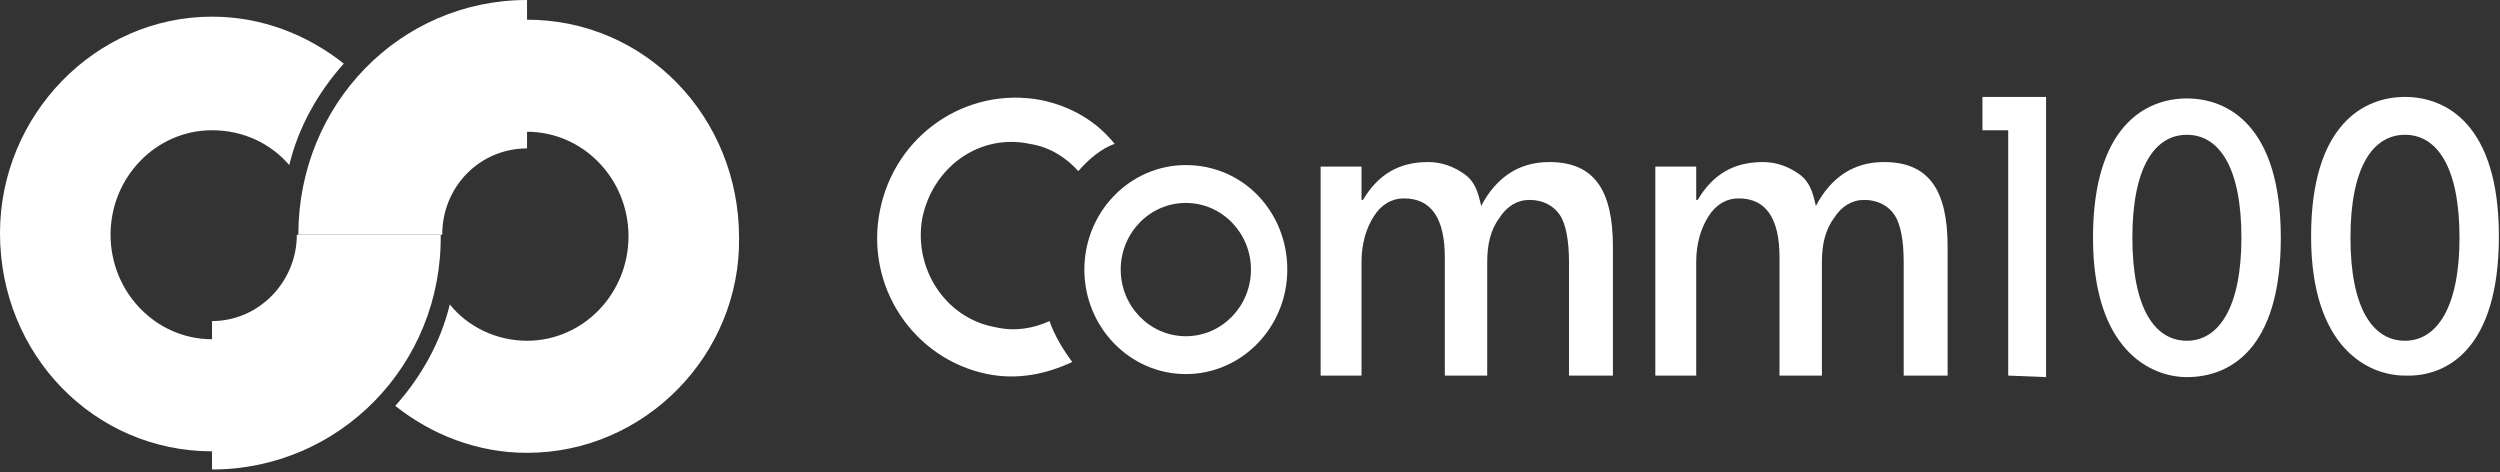
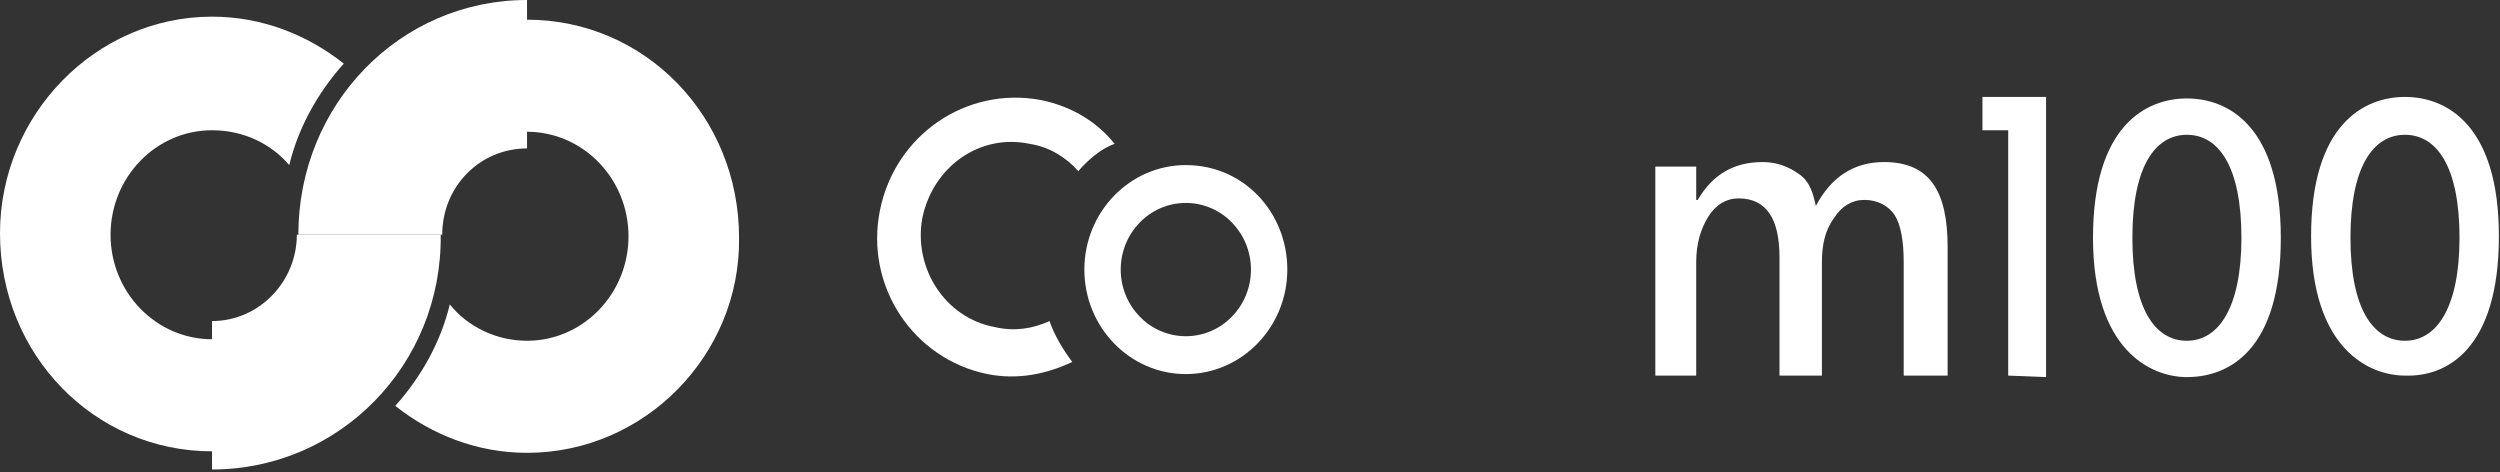
<svg xmlns="http://www.w3.org/2000/svg" width="323" height="61" viewBox="0 0 323 61" fill="none">
  <rect x="0" y="0" width="323" height="61" fill="#333333" stroke="none" />
  <g clip-path="url(#clip0)">
    <path d="M68.093 58.505C61.636 58.505 55.766 56.157 51.07 52.44C54.396 48.722 56.94 44.222 58.114 39.33C60.462 42.265 64.18 44.026 68.093 44.026C75.333 44.026 81.203 37.96 81.203 30.525C81.203 23.089 75.333 17.023 68.093 17.023C64.18 17.023 60.462 18.785 58.114 21.72C56.744 16.828 54.201 12.327 51.07 8.61C55.766 4.696 61.636 2.544 68.093 2.544C83.356 2.544 95.487 15.067 95.487 30.72C95.683 45.787 83.356 58.505 68.093 58.505Z" fill="white" />
    <path d="M57.136 30.329H38.547C38.547 13.501 51.657 0 68.093 0V19.176C62.028 19.176 57.136 24.067 57.136 30.329Z" fill="white" />
    <path d="M27.394 16.828C20.154 16.828 14.284 22.893 14.284 30.329C14.284 37.764 20.154 43.83 27.394 43.83C31.307 43.83 35.025 42.069 37.373 39.134C38.743 44.026 41.286 48.526 44.417 52.244C39.721 56.157 33.851 58.31 27.394 58.31C12.132 58.31 0 45.787 0 30.133C0 14.871 12.327 2.152 27.394 2.152C33.851 2.152 39.721 4.5 44.417 8.218C41.091 11.936 38.547 16.436 37.373 21.328C35.025 18.589 31.503 16.828 27.394 16.828Z" fill="white" />
    <path d="M27.394 60.658V41.482C33.46 41.482 38.351 36.395 38.351 30.329H56.94C57.136 47.157 43.83 60.658 27.394 60.658Z" fill="white" />
    <path d="M259.459 48.526V16.828H256.132V12.523H264.351V48.722L259.459 48.526Z" fill="white" />
    <path d="M139.317 22.111C137.752 20.35 135.6 18.98 133.056 18.589C126.599 17.219 120.533 21.524 119.163 28.177C117.989 34.634 122.098 41.091 128.555 42.265C131.099 42.852 133.447 42.46 135.6 41.482C136.187 43.243 137.361 45.2 138.535 46.765C135.208 48.331 131.49 49.113 127.577 48.331C117.989 46.374 111.728 36.982 113.684 27.198C115.641 17.415 124.838 11.153 134.425 12.914C138.339 13.697 141.665 15.654 144.013 18.589C142.252 19.176 140.491 20.741 139.317 22.111Z" fill="white" />
-     <path d="M202.714 48.526V33.851C202.714 31.111 202.323 28.959 201.54 27.785C200.758 26.611 199.388 25.828 197.627 25.828C196.062 25.828 194.692 26.611 193.714 28.176C192.54 29.742 192.148 31.698 192.148 33.851V48.526H186.67V33.264C186.67 28.176 184.908 25.633 181.386 25.633C179.821 25.633 178.451 26.415 177.473 27.981C176.495 29.546 175.908 31.503 175.908 33.851V48.526H170.625V21.524H175.908V25.828H176.103C178.06 22.502 180.799 20.937 184.517 20.937C186.278 20.937 187.844 21.524 189.213 22.502C190.583 23.48 190.974 24.85 191.366 26.611C193.322 22.893 196.257 20.937 200.171 20.937C206.041 20.937 208.389 24.654 208.389 31.894V48.526H202.714Z" fill="white" />
    <path d="M245.958 48.526V33.851C245.958 31.111 245.566 28.959 244.784 27.785C244.001 26.611 242.631 25.828 240.87 25.828C239.305 25.828 237.935 26.611 236.957 28.176C235.783 29.742 235.391 31.698 235.391 33.851V48.526H229.913V33.264C229.913 28.176 228.152 25.633 224.63 25.633C223.064 25.633 221.694 26.415 220.716 27.981C219.738 29.546 219.151 31.503 219.151 33.851V48.526H213.868V21.524H219.151V25.828H219.346C221.303 22.502 224.042 20.937 227.76 20.937C229.521 20.937 231.087 21.524 232.456 22.502C233.826 23.48 234.217 24.85 234.609 26.611C236.565 22.893 239.5 20.937 243.414 20.937C249.284 20.937 251.632 24.654 251.632 31.894V48.526H245.958Z" fill="white" />
    <path d="M153.21 21.328C145.97 21.328 140.1 27.394 140.1 34.829C140.1 42.265 145.97 48.331 153.21 48.331C160.45 48.331 166.32 42.265 166.32 34.829C166.32 27.394 160.645 21.328 153.21 21.328ZM153.21 43.439C148.514 43.439 144.796 39.526 144.796 34.829C144.796 30.133 148.514 26.22 153.21 26.22C157.906 26.22 161.624 30.133 161.624 34.829C161.624 39.526 157.906 43.439 153.21 43.439Z" fill="white" />
    <path d="M282.548 12.719C277.265 12.719 270.416 16.241 270.416 30.72C270.416 45.2 277.852 48.722 282.548 48.722C288.027 48.722 294.68 45.2 294.68 30.72C294.68 16.241 287.831 12.719 282.548 12.719ZM282.548 44.026C278.439 44.026 275.504 39.917 275.504 30.72C275.504 21.524 278.439 17.415 282.548 17.415C286.657 17.415 289.592 21.524 289.592 30.72C289.592 39.721 286.657 44.026 282.548 44.026Z" fill="white" />
    <path d="M322.856 30.525C322.856 16.045 316.008 12.523 310.724 12.523C305.441 12.523 298.593 16.045 298.593 30.525C298.593 45.004 306.028 48.526 310.724 48.526C316.203 48.722 322.856 45.004 322.856 30.525C322.856 30.72 322.856 30.72 322.856 30.525ZM310.724 44.026C306.615 44.026 303.68 39.917 303.68 30.72C303.68 21.524 306.615 17.415 310.724 17.415C314.834 17.415 317.769 21.524 317.769 30.72C317.769 39.721 314.834 44.026 310.724 44.026Z" fill="white" />
  </g>
  <defs>
    <clipPath id="clip0">
      <rect width="322.856" height="60.658" fill="white" />
    </clipPath>
  </defs>
</svg>